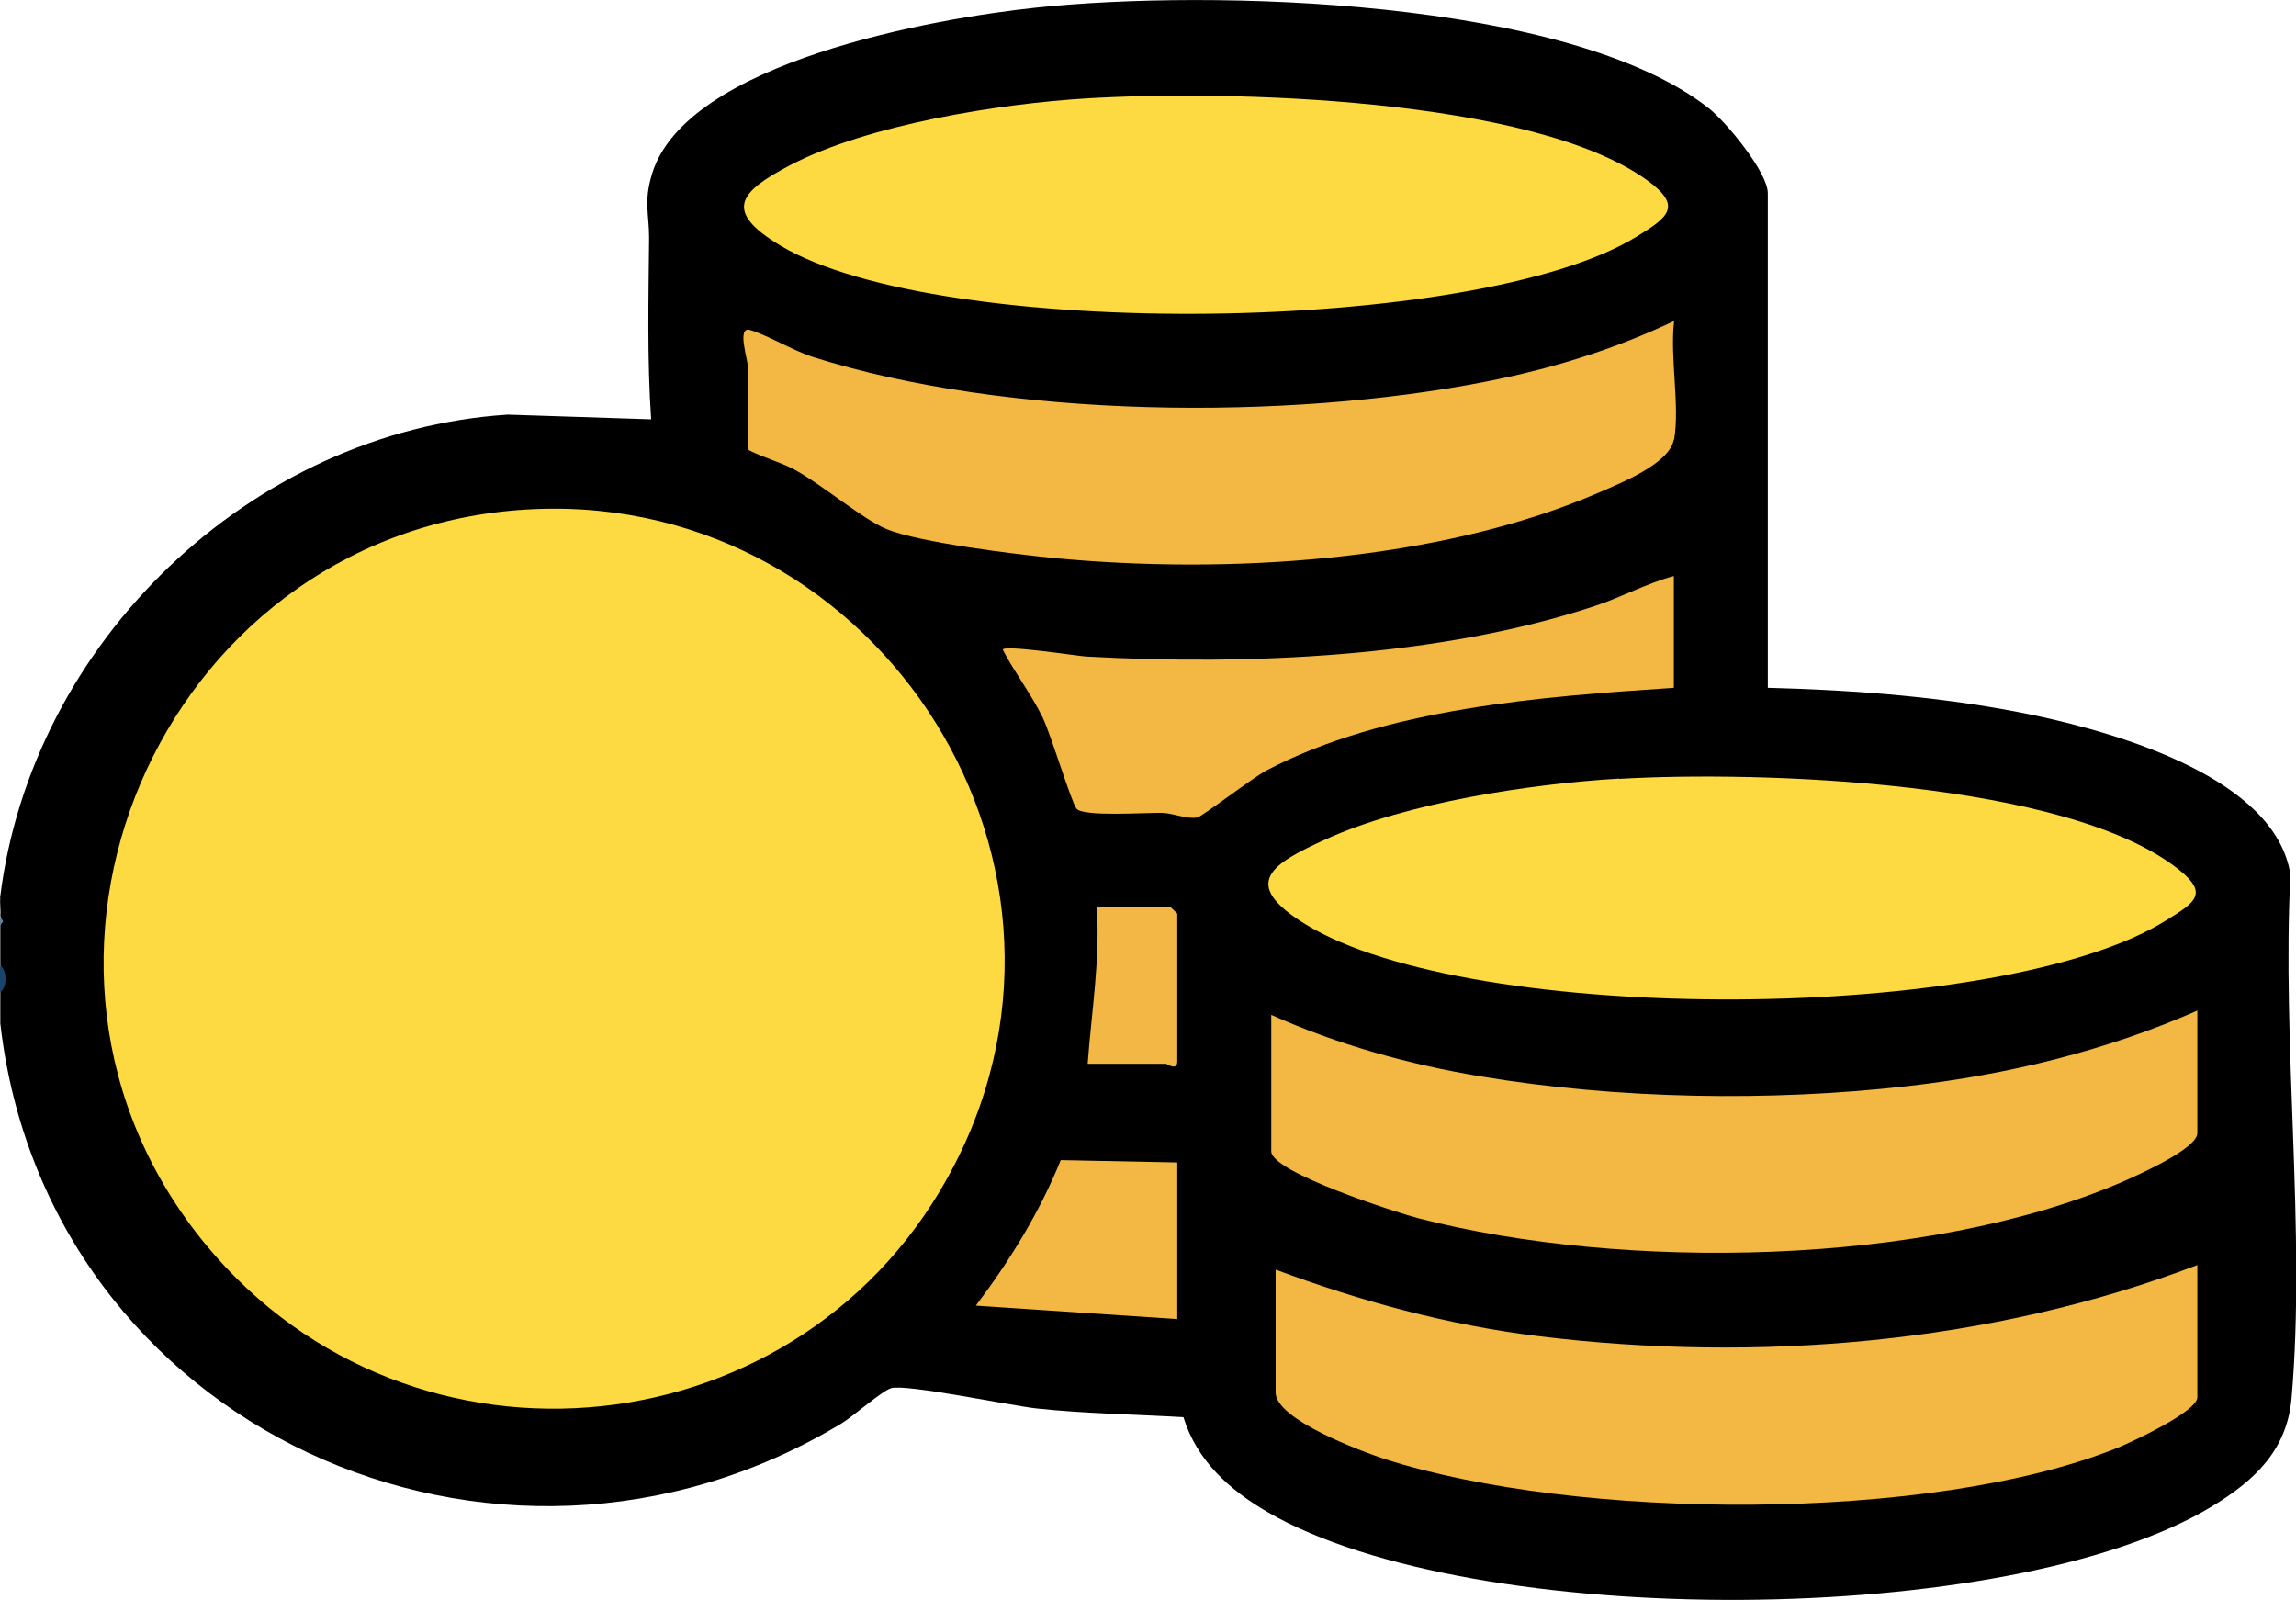
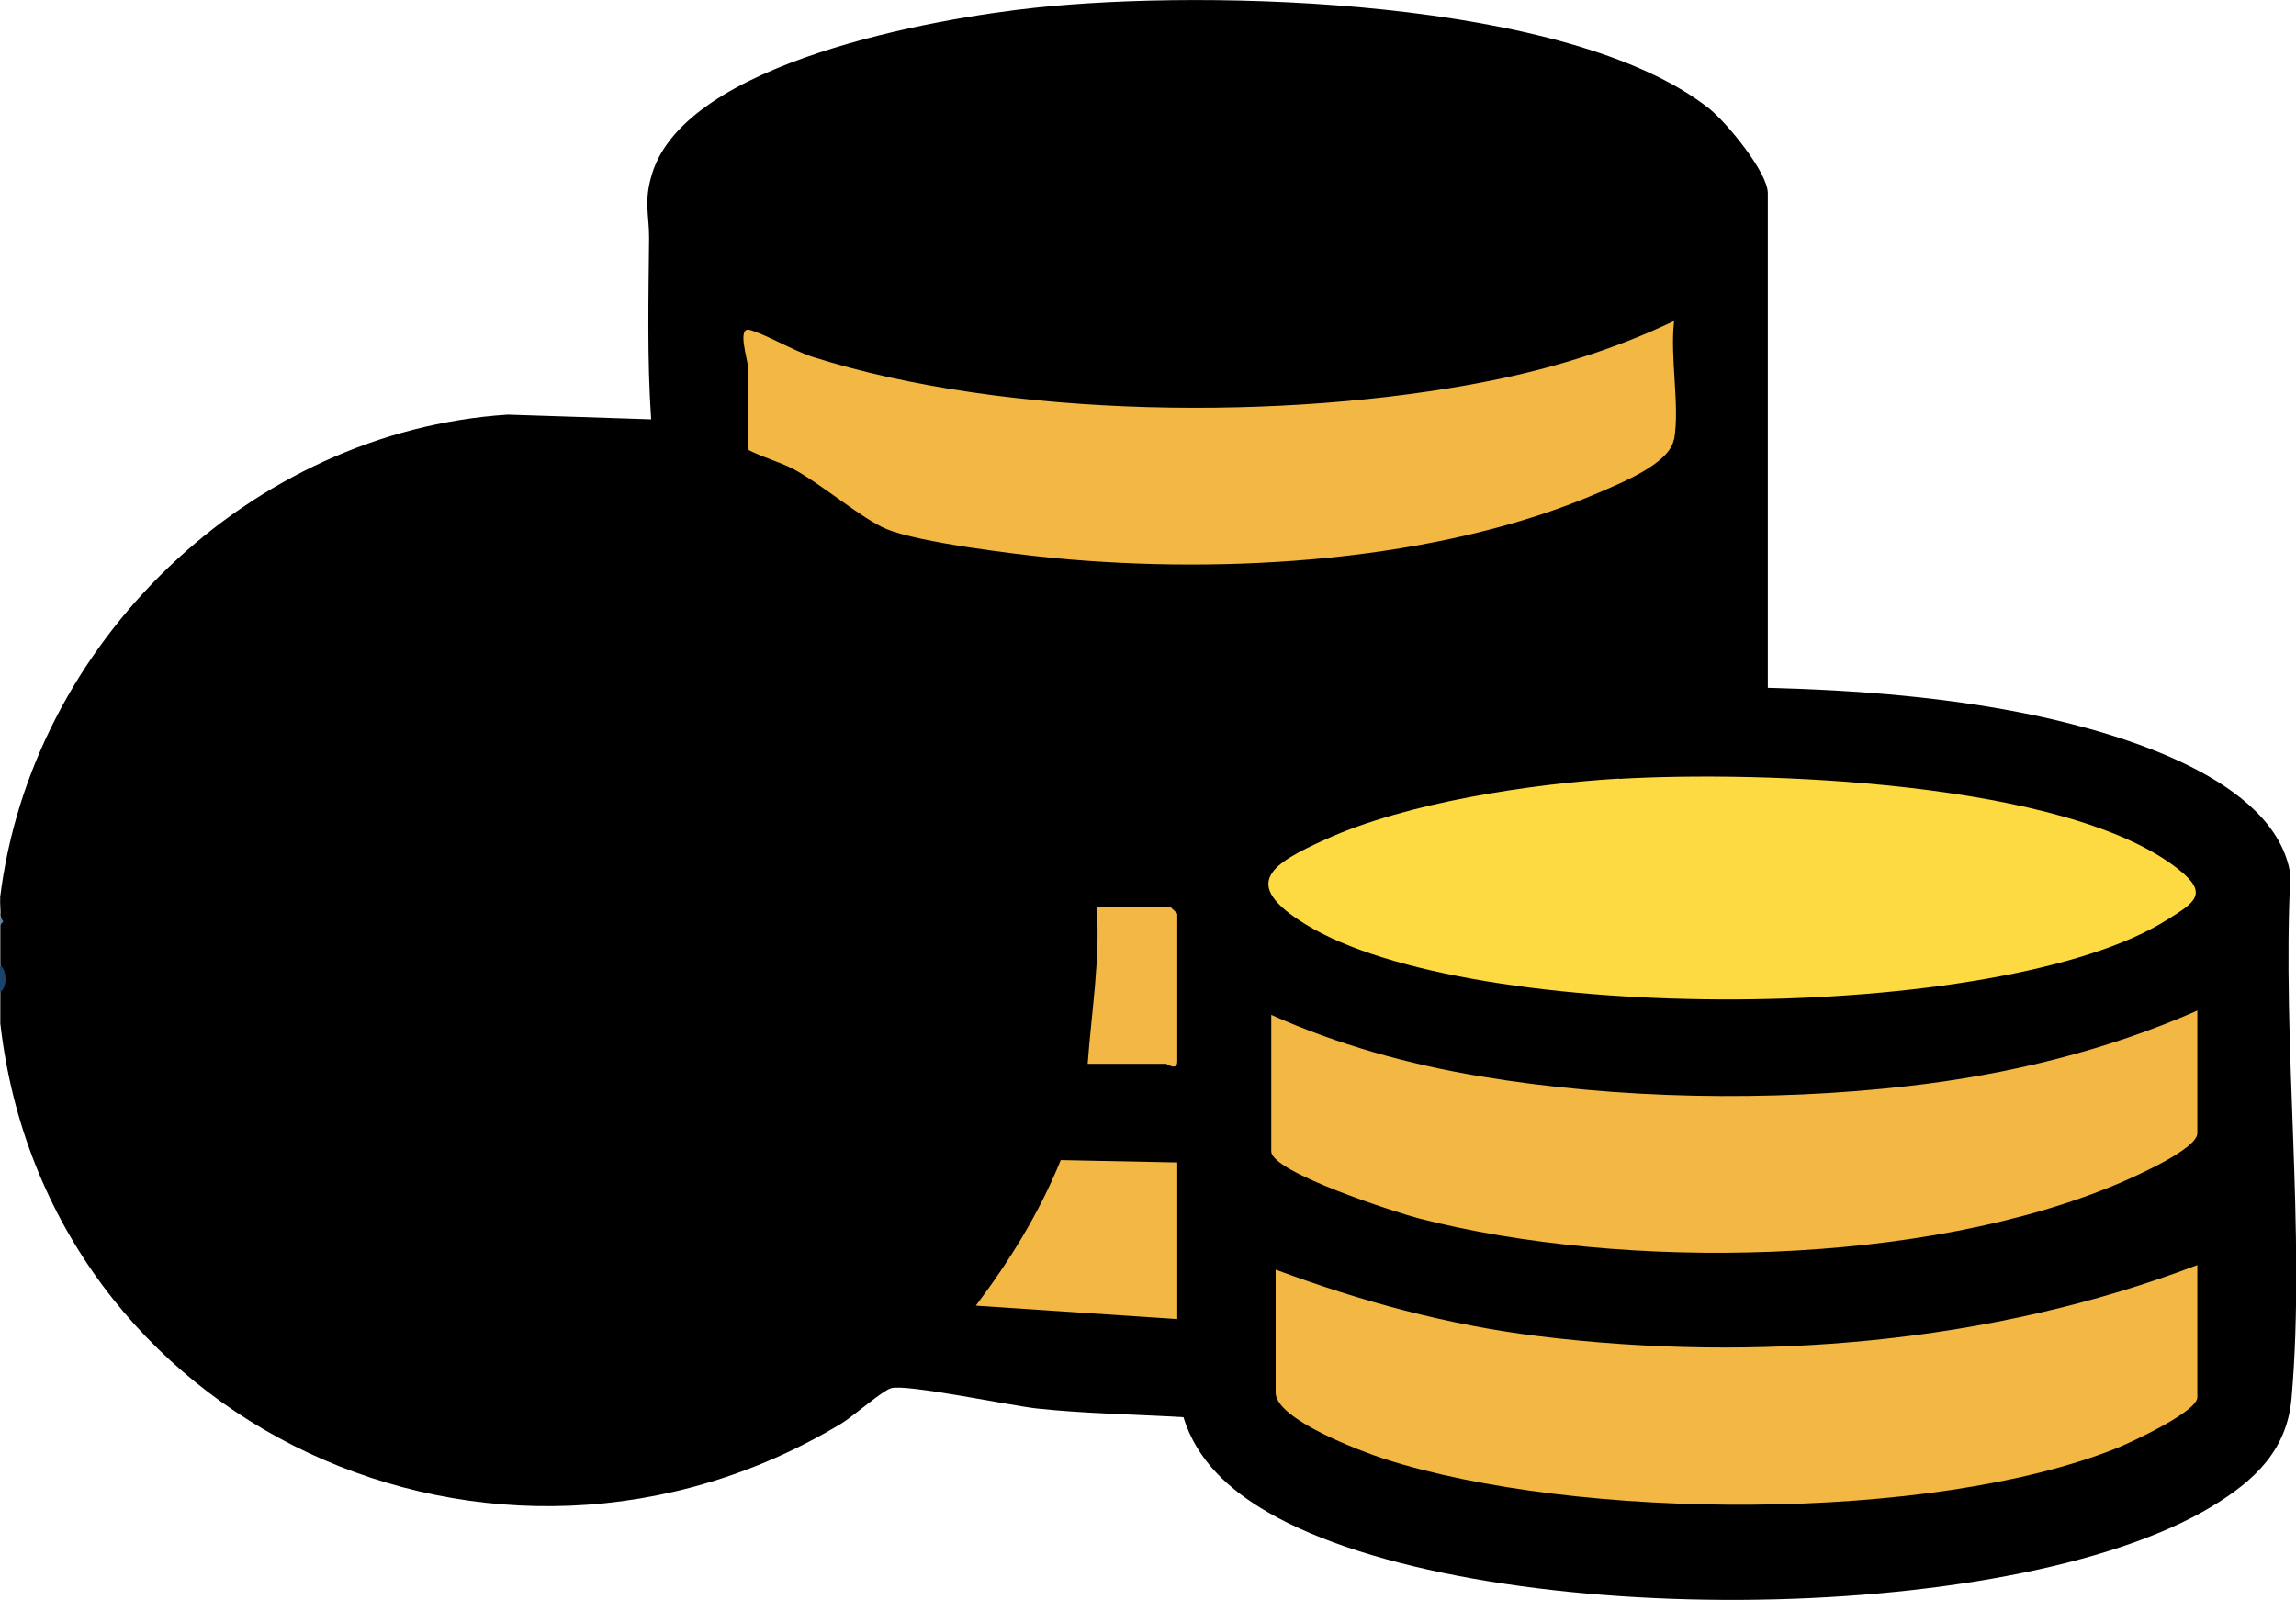
<svg xmlns="http://www.w3.org/2000/svg" id="Layer_2" data-name="Layer 2" viewBox="0 0 78.42 54.64">
  <defs>
    <style>
      .cls-1 {
        fill: #19456d;
      }

      .cls-2 {
        fill: #62809c;
      }

      .cls-3 {
        fill: #f3b744;
      }

      .cls-4 {
        fill: #f2b744;
      }

      .cls-5 {
        fill: #fdda41;
      }
    </style>
  </defs>
  <g id="Layer_2-2" data-name="Layer 2">
    <g>
      <path d="M0,30.68c1.06-8.73,8.55-15.95,17.34-16.52l4.9.16c-.14-2.05-.09-4.14-.07-6.2,0-.82-.19-1.23.1-2.18,1.16-3.83,9.68-5.32,13.12-5.68,5.89-.63,18.21-.33,22.99,3.45.6.48,2,2.18,2,2.89v16.89c3.08.08,6.19.32,9.2.96,2.77.6,8.14,2.12,8.65,5.42-.3,5.76.53,12.17.04,17.86-.15,1.79-1.26,2.83-2.71,3.71-6.92,4.2-25.25,4.26-32.25.21-1.31-.76-2.43-1.76-2.89-3.25-1.67-.1-3.36-.12-5.03-.3-.89-.1-4.48-.85-4.96-.69-.33.11-1.26.94-1.7,1.21-11.82,7.12-27.15.09-28.72-13.67v-1.07c.13-.29.13-.63,0-.92v-1.38c.06-.11.04-.19,0-.31.02-.2-.02-.42,0-.61Z" />
      <path class="cls-1" d="M0,33.89v-.92c.25.15.25.77,0,.92Z" />
      <polygon class="cls-2" points="0 31.6 0 31.29 .11 31.47 0 31.6" />
-       <path class="cls-5" d="M17.71,17.42c11.89-.92,20.41,11.69,14.88,22.38-5.06,9.8-18.52,11.22-25.55,2.72-7.9-9.56-1.61-24.15,10.66-25.1Z" />
      <path class="cls-5" d="M55.3,26.6c4.76-.28,15.31.06,19.12,3.1,1.04.83.53,1.13-.4,1.71-5.63,3.56-23.78,3.65-29.44.15-2.25-1.39-1.15-2.06.71-2.9,2.75-1.25,6.99-1.89,10.01-2.07Z" />
-       <path class="cls-5" d="M37.12,3.36c4.76-.29,15.2-.04,19.13,2.79,1.25.9.71,1.28-.35,1.93-5.43,3.35-23.78,3.57-29.24.31-1.98-1.19-1.41-1.84.35-2.76,2.65-1.38,7.13-2.09,10.11-2.27Z" />
      <path class="cls-3" d="M75.05,43.21v4.51c0,.49-2.23,1.52-2.71,1.72-6.39,2.58-18.53,2.49-25.07.38-.76-.25-3.7-1.34-3.7-2.26v-4.2c2.9,1.08,5.87,1.89,8.96,2.27,7.47.92,15.49.26,22.53-2.43Z" />
      <path class="cls-3" d="M75.05,34.5v4.2c0,.54-2.1,1.46-2.6,1.68-6.68,2.87-17,3.03-23.99,1.23-.73-.19-5.04-1.57-5.04-2.29v-4.66c2.28,1.02,4.69,1.69,7.15,2.1,4.68.78,9.9.87,14.61.33,3.4-.39,6.74-1.2,9.88-2.58Z" />
      <path class="cls-3" d="M57.17,15.01c-.15.84-1.85,1.5-2.6,1.83-5.47,2.35-12.67,2.78-18.56,2.22-1.32-.13-4.61-.53-5.73-.99-.82-.34-2.2-1.52-3.16-2.04-.47-.25-1.07-.41-1.55-.66-.08-.93.02-1.88-.02-2.81,0-.26-.4-1.43.07-1.29.58.17,1.46.7,2.14.92,6.65,2.11,16.19,2.18,23.01.84,2.2-.43,4.39-1.1,6.41-2.07-.15,1.22.2,2.9,0,4.05Z" />
-       <path class="cls-3" d="M57.17,19.67v3.82c-4.51.3-9.85.69-13.91,2.82-.49.26-2.2,1.58-2.37,1.61-.39.06-.8-.15-1.21-.16-.55-.01-2.67.14-2.91-.14-.18-.22-.87-2.52-1.16-3.12-.39-.8-.95-1.52-1.36-2.31,0-.18,2.55.21,2.83.23,5.55.31,12.08.03,17.38-1.72.92-.3,1.78-.78,2.72-1.03Z" />
      <path class="cls-3" d="M40.21,39.7v5.35l-6.88-.46c1.16-1.54,2.17-3.17,2.9-4.97l3.98.08Z" />
      <path class="cls-4" d="M37.15,36.33c.13-1.79.43-3.55.31-5.35h2.52s.23.21.23.23v5.04c0,.34-.36.08-.38.08h-2.67Z" />
    </g>
  </g>
</svg>